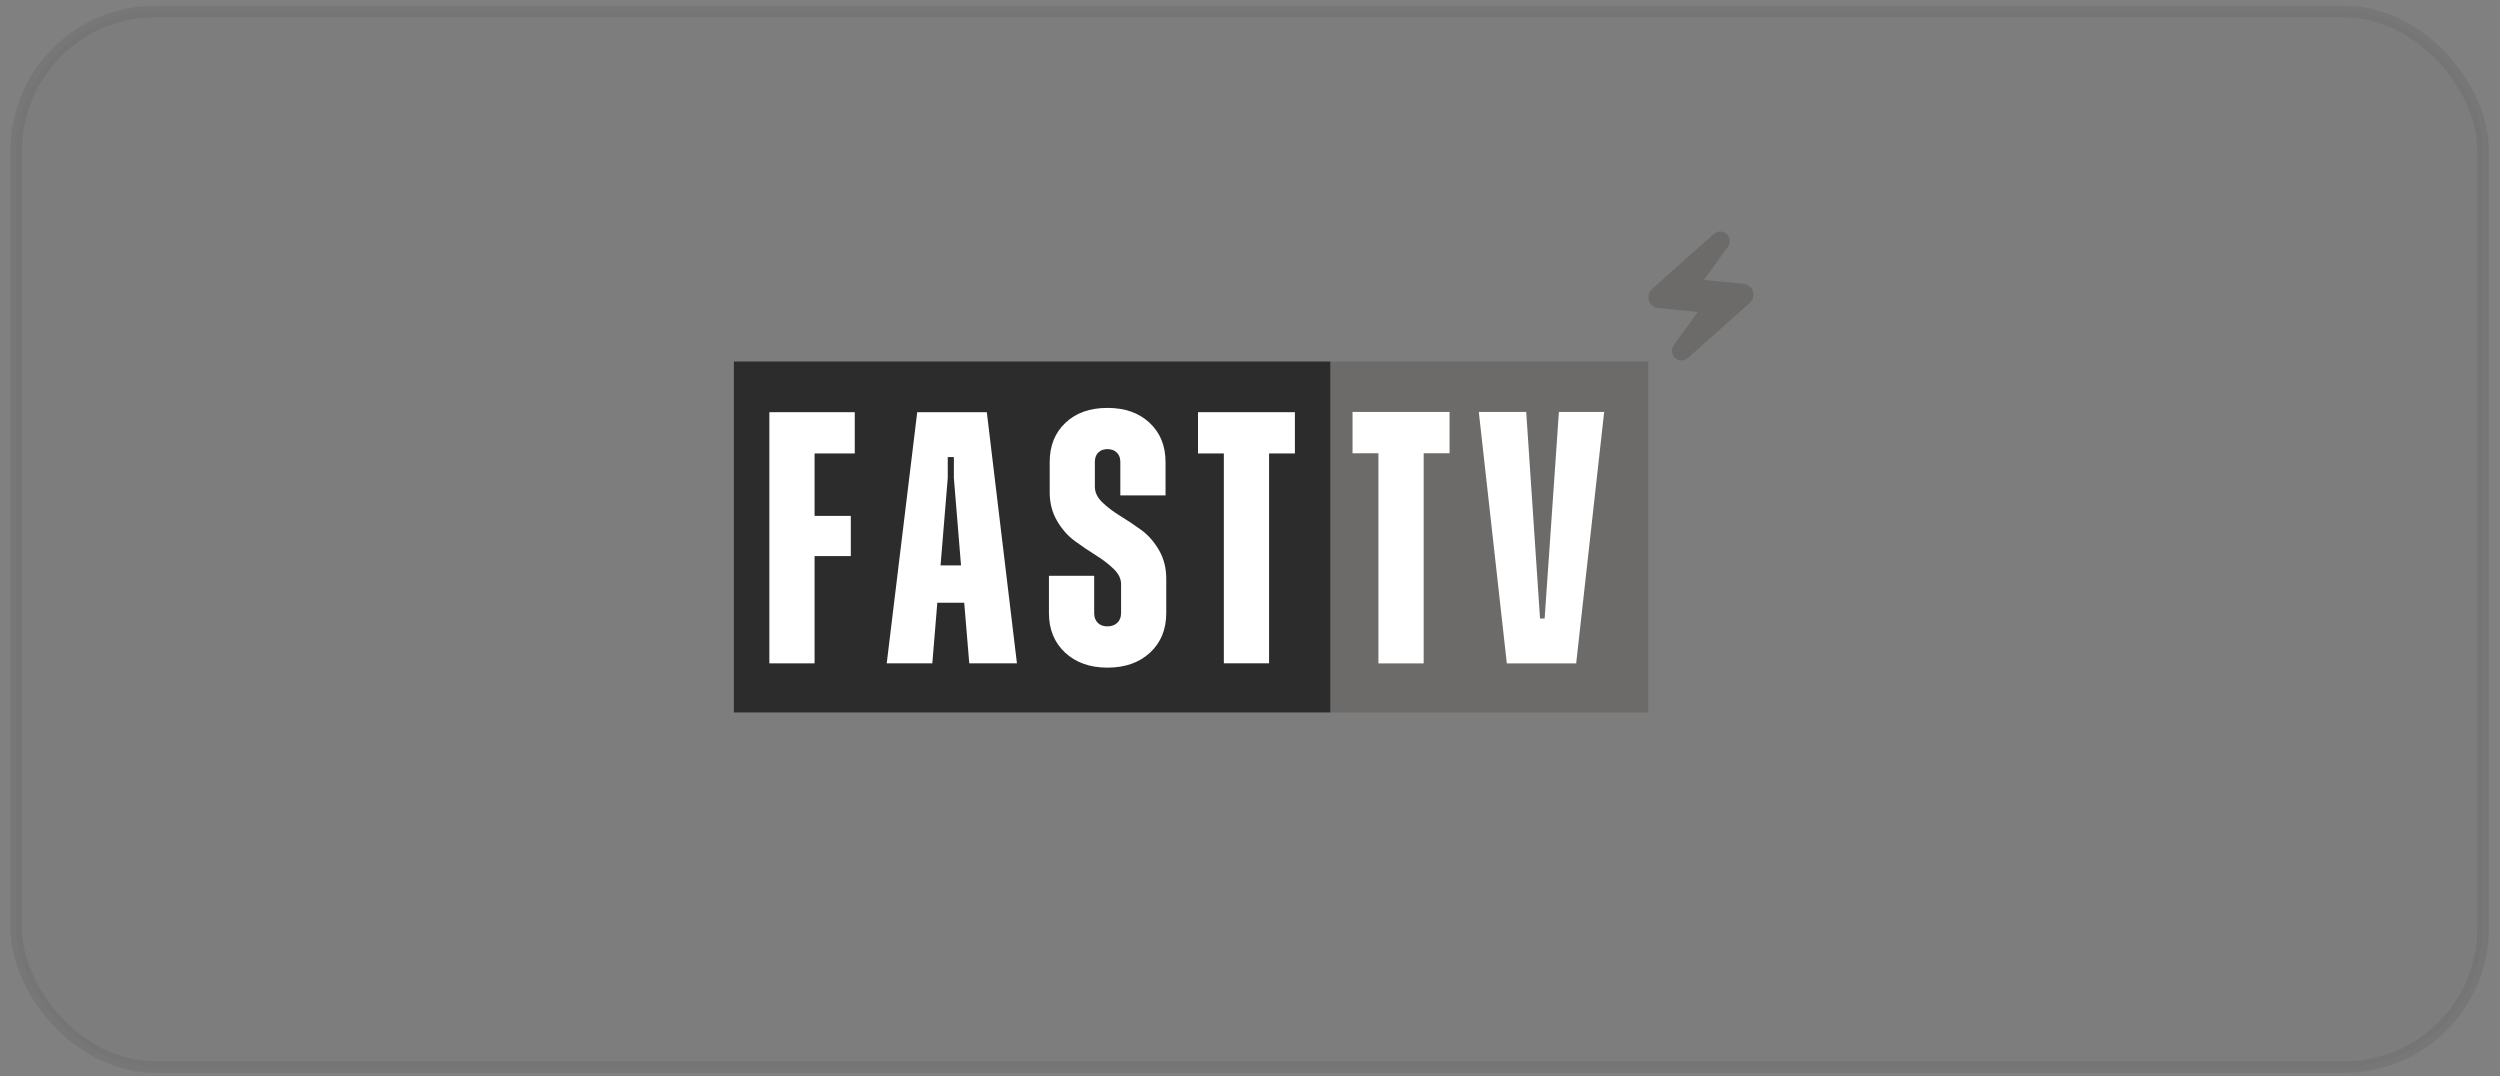
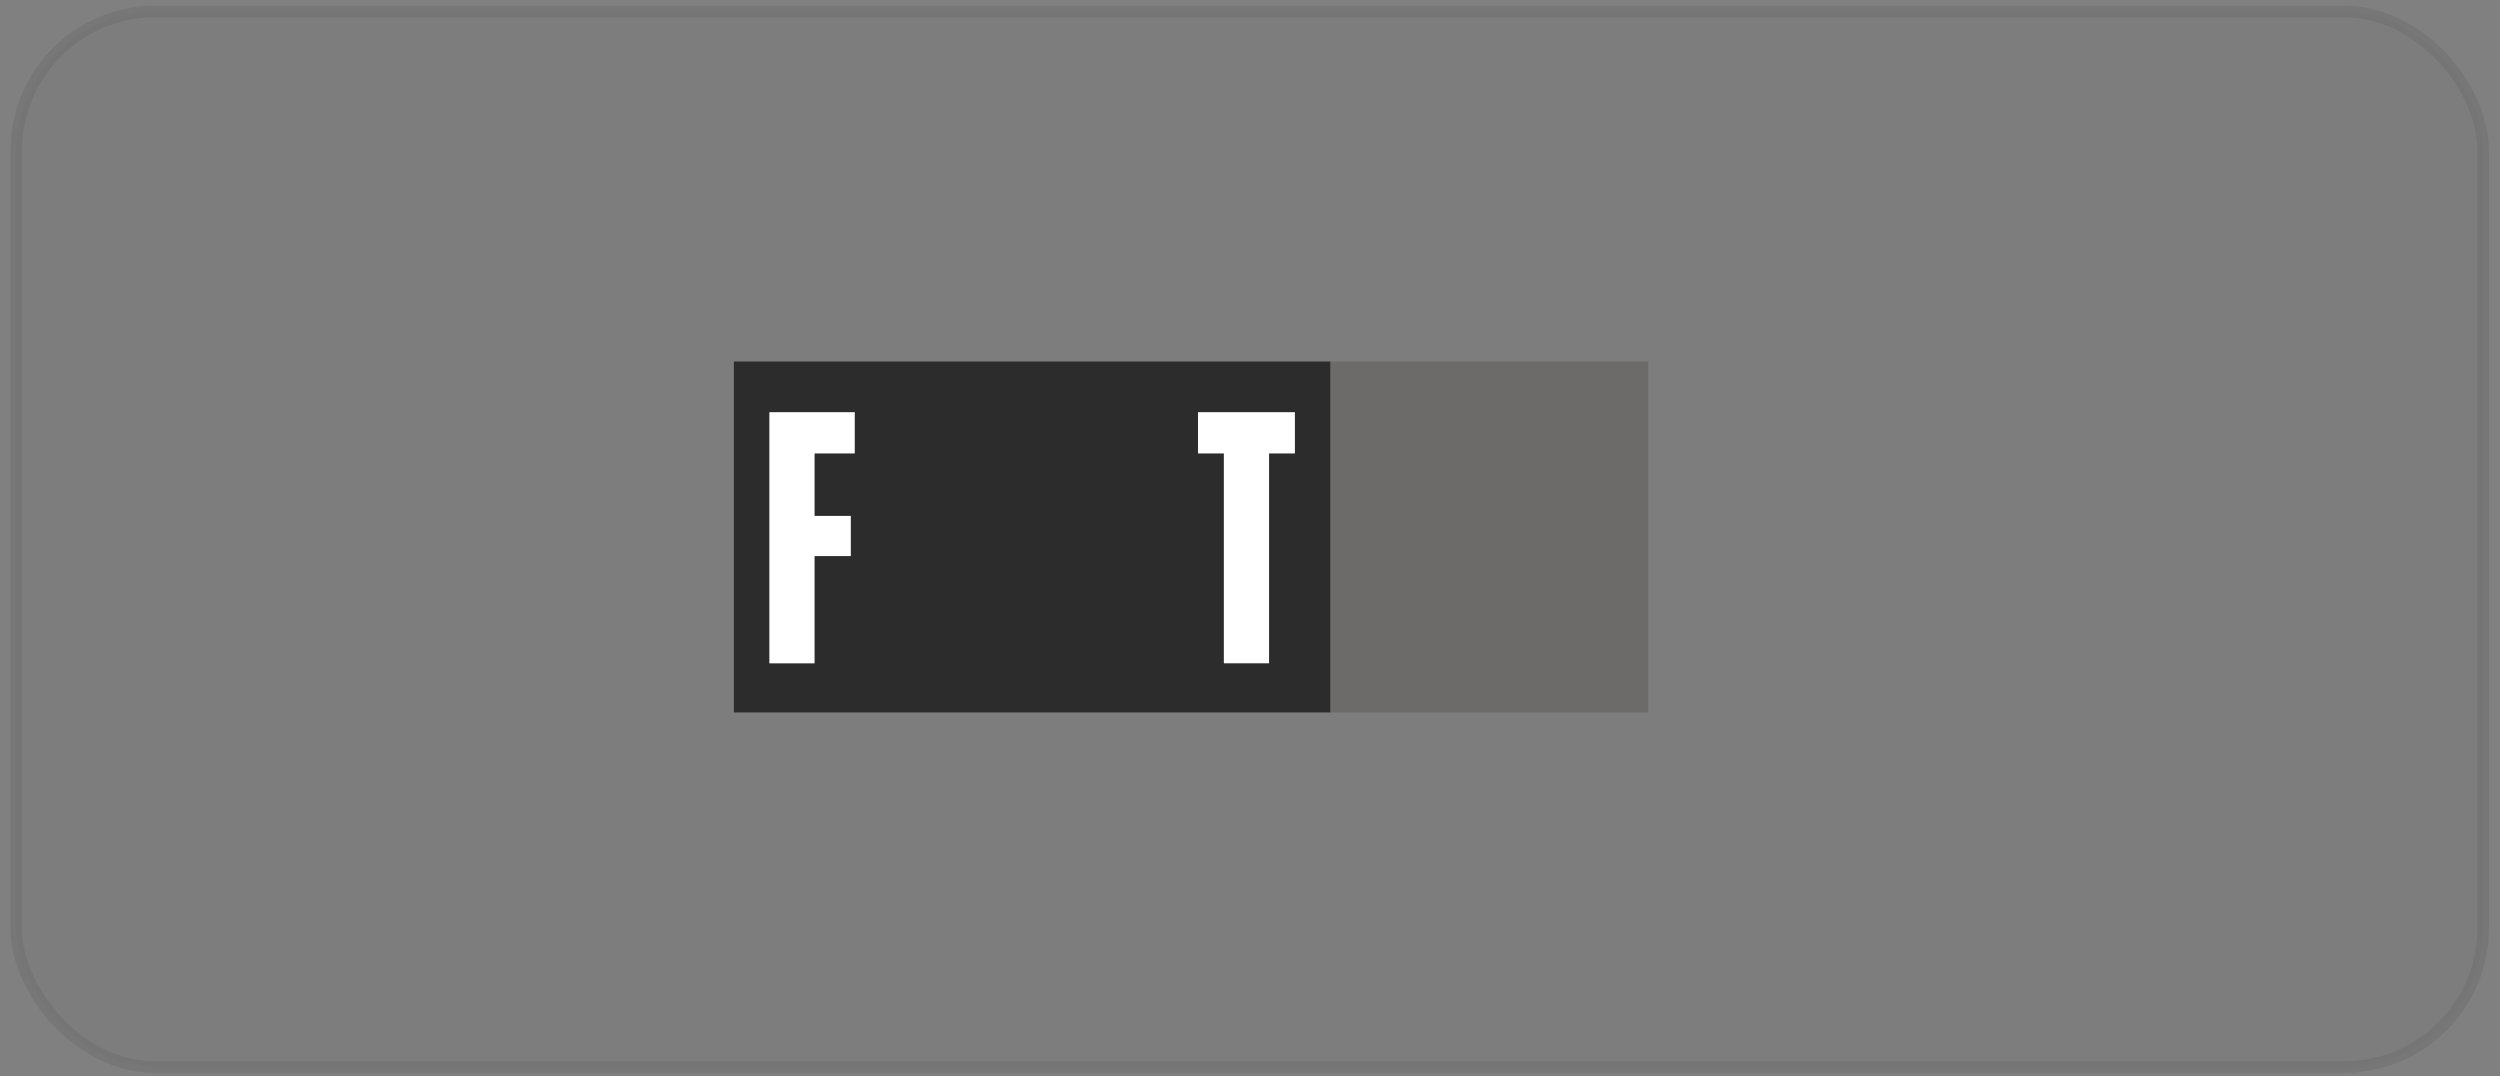
<svg xmlns="http://www.w3.org/2000/svg" width="216" height="93" viewBox="0 0 216 93" fill="none">
  <rect x="0" y="0" width="216" height="93" fill="#808080" stroke="none" />
  <rect x="1.406" y="1" width="213.136" height="91.194" rx="12" fill="#2C2C2C" fill-opacity="0.02" />
  <rect x="1.406" y="1" width="213.136" height="91.194" rx="12" stroke="#2C2C2C" stroke-opacity="0.1" stroke-width="1" />
-   <path d="M151.187 26.164L145.842 30.93C145.695 31.066 145.493 31.145 145.281 31.145C145.062 31.145 144.854 31.055 144.696 30.901C144.412 30.621 144.379 30.161 144.613 29.83L146.687 26.955L143.261 26.613C142.888 26.577 142.579 26.333 142.464 25.973C142.345 25.61 142.442 25.233 142.726 24.978L148.07 20.216C148.221 20.079 148.419 20 148.628 20C148.85 20 149.055 20.09 149.213 20.248C149.494 20.525 149.53 20.988 149.296 21.316L147.222 24.191L150.647 24.529C151.025 24.564 151.33 24.812 151.449 25.172C151.568 25.531 151.467 25.912 151.187 26.164Z" fill="#6C6B69" />
  <path d="M114.964 31.235H63.406V61.555H114.964V31.235Z" fill="#2C2C2C" />
  <path d="M142.413 31.235H114.965V61.555H142.413V31.235Z" fill="#6C6B69" />
-   <path d="M125.241 39.16H123.005V57.318H119.095V39.16H116.859V35.591H125.241V39.16ZM136.181 57.318H130.19L127.768 35.591H131.865L133.058 53.44H133.457L134.69 35.591H138.6L136.181 57.318Z" fill="white" />
  <path d="M73.851 39.178H70.379V44.573H73.51V48.045H70.379V57.314H66.473V35.613H73.851V39.178Z" fill="white" />
-   <path d="M83.744 57.31L83.309 52.074H80.984L80.552 57.31H76.613L79.248 35.613H85.261L87.863 57.31H83.744ZM81.264 48.85H83.032L82.414 41.288V39.491H81.886V41.288L81.264 48.85Z" fill="white" />
-   <path d="M95.682 57.684C94.173 57.684 92.954 57.249 92.023 56.383C91.093 55.517 90.629 54.378 90.629 52.972V49.748H94.536V52.972C94.536 53.325 94.64 53.601 94.845 53.81C95.05 54.018 95.33 54.119 95.682 54.119C96.034 54.119 96.318 54.015 96.534 53.81C96.75 53.605 96.861 53.325 96.861 52.972V50.46C96.861 50.007 96.649 49.572 96.225 49.159C95.801 48.746 95.29 48.354 94.69 47.98C94.09 47.606 93.486 47.2 92.879 46.755C92.268 46.309 91.754 45.727 91.33 45.004C90.906 44.282 90.694 43.455 90.694 42.524V39.922C90.694 38.517 91.147 37.385 92.056 36.529C92.965 35.67 94.173 35.243 95.682 35.243C97.192 35.243 98.403 35.67 99.323 36.529C100.243 37.388 100.703 38.517 100.703 39.922V42.805H96.796V39.89C96.796 39.559 96.692 39.297 96.487 39.099C96.279 38.901 96.013 38.804 95.682 38.804C95.352 38.804 95.089 38.901 94.891 39.099C94.694 39.297 94.597 39.559 94.597 39.89V42.061C94.597 42.535 94.809 42.981 95.233 43.394C95.657 43.807 96.175 44.199 96.782 44.573C97.393 44.943 97.997 45.349 98.594 45.781C99.194 46.215 99.704 46.794 100.128 47.517C100.552 48.239 100.764 49.066 100.764 49.996V52.972C100.764 54.378 100.301 55.513 99.37 56.383C98.439 57.249 97.21 57.684 95.682 57.684Z" fill="white" />
  <path d="M111.879 35.613V39.178H109.647V57.31H105.74V39.178H103.508V35.613H111.879Z" fill="white" />
</svg>